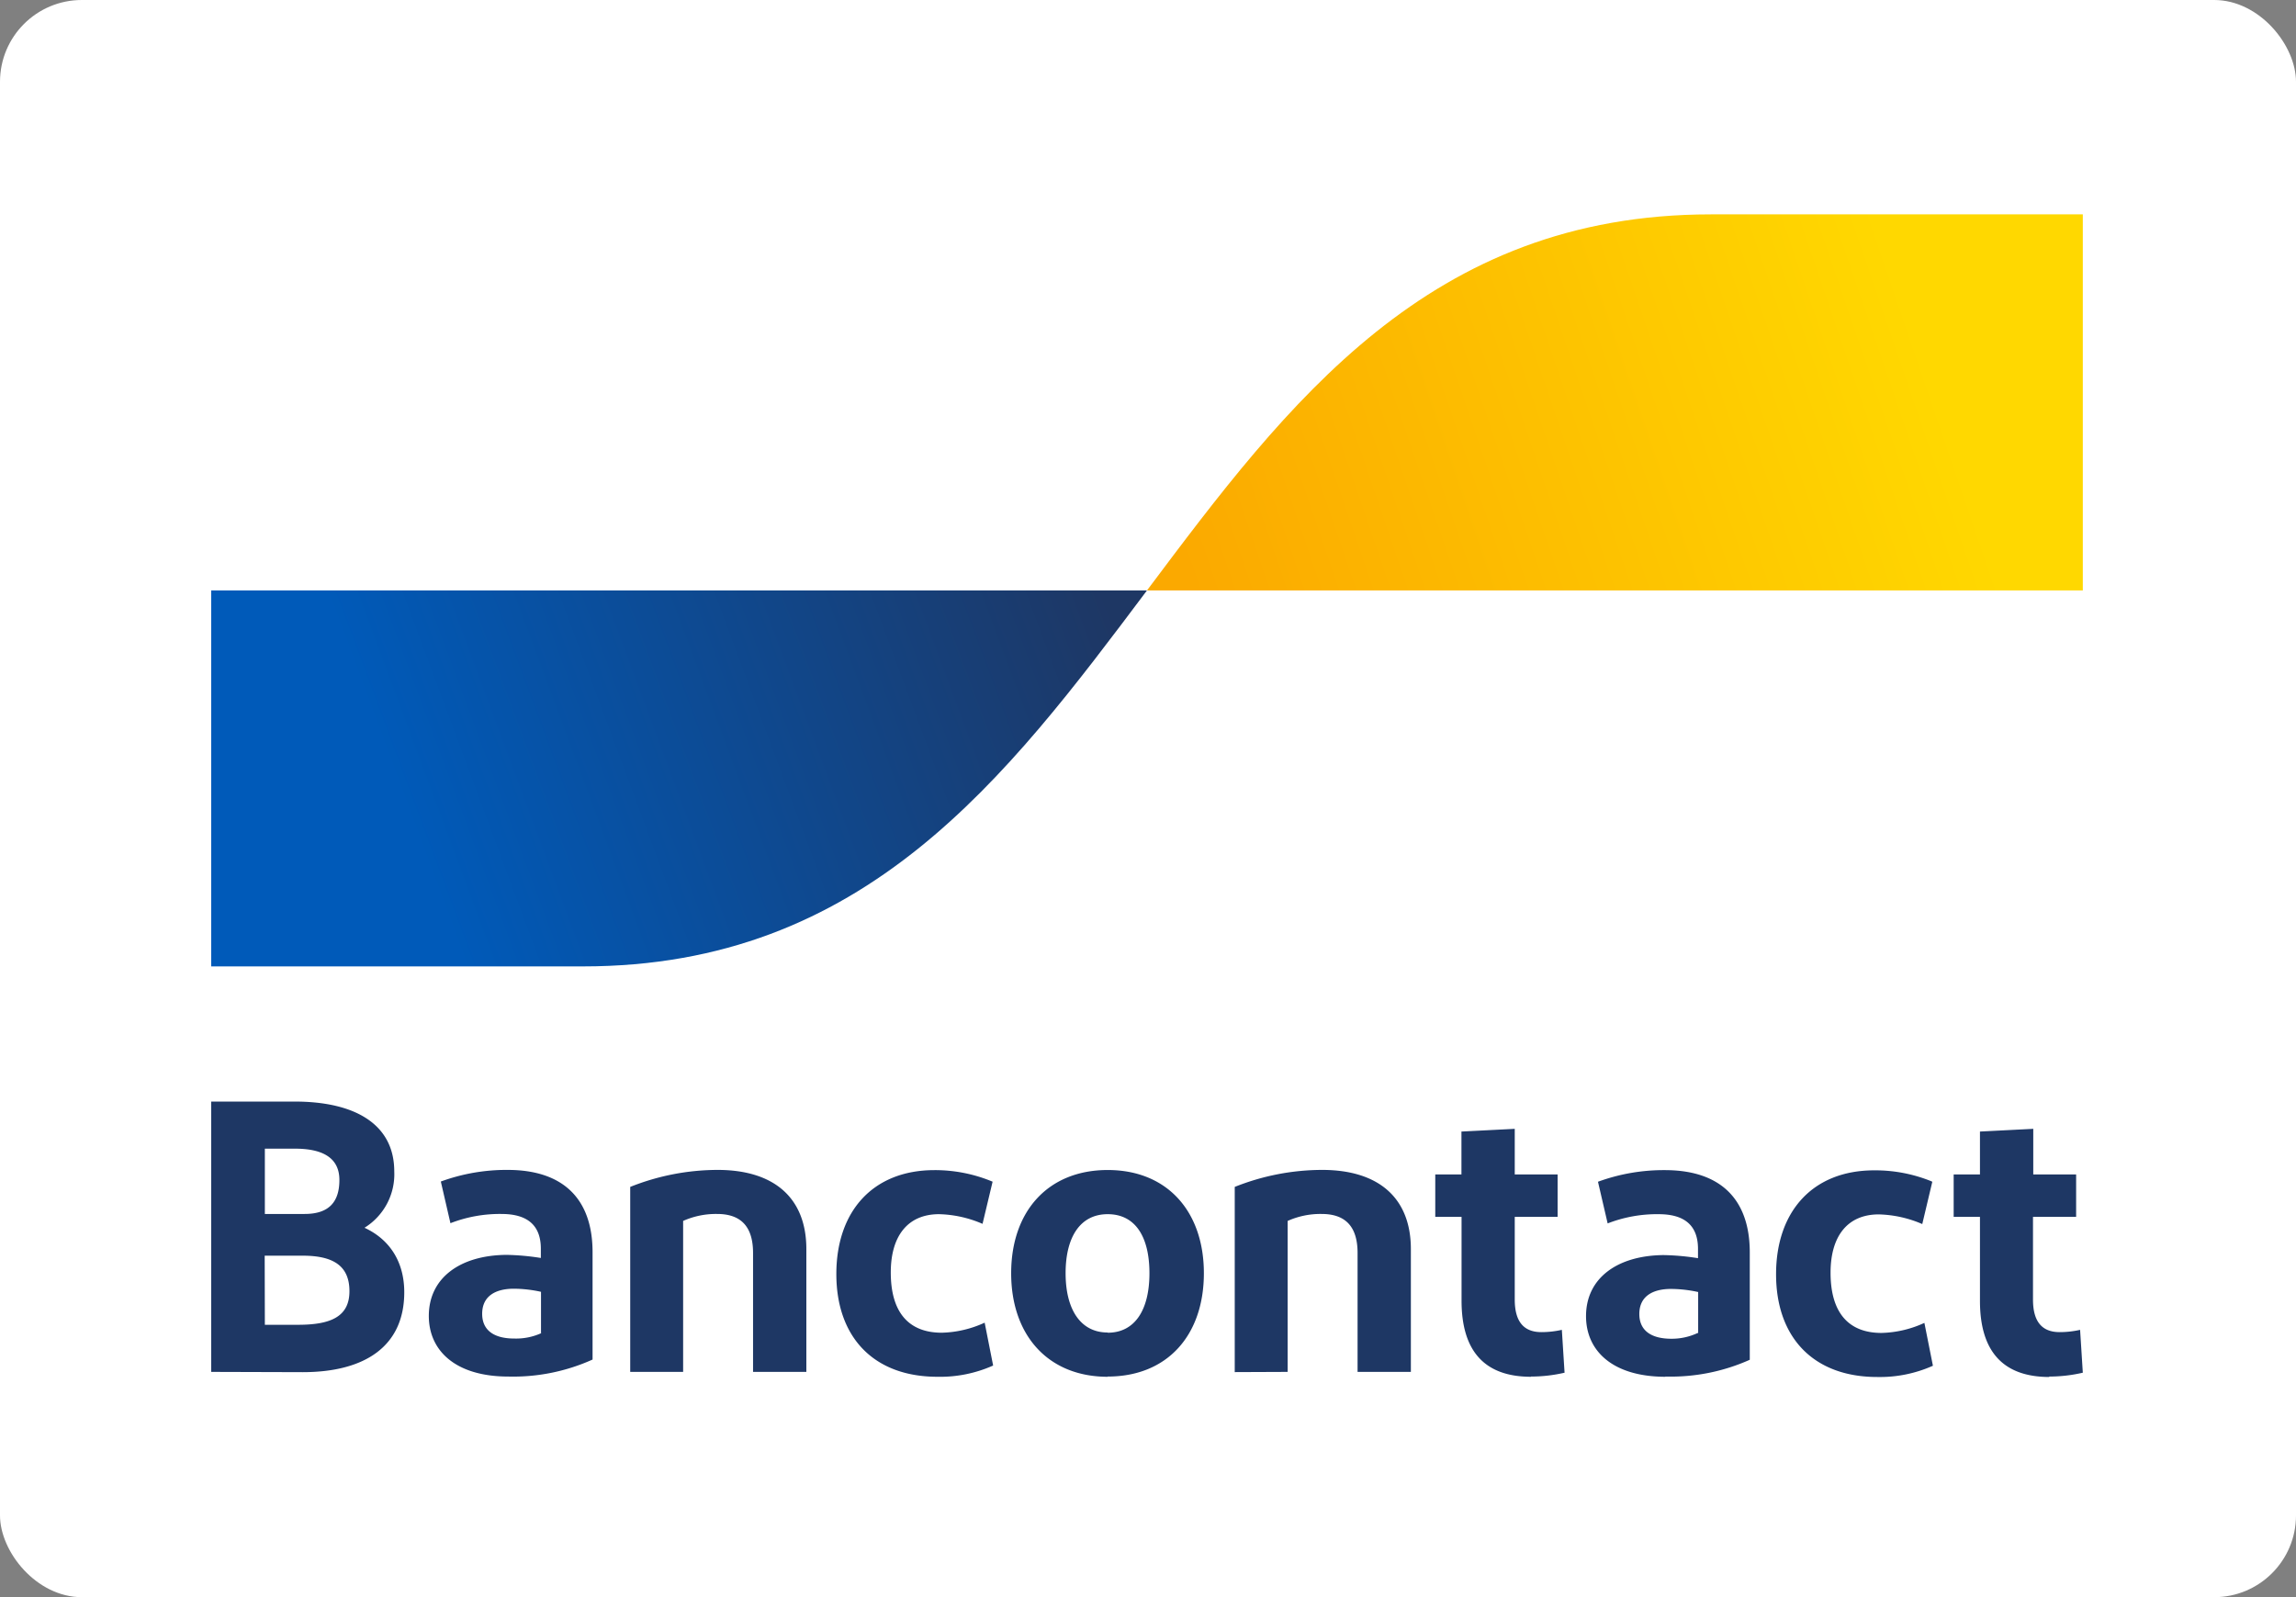
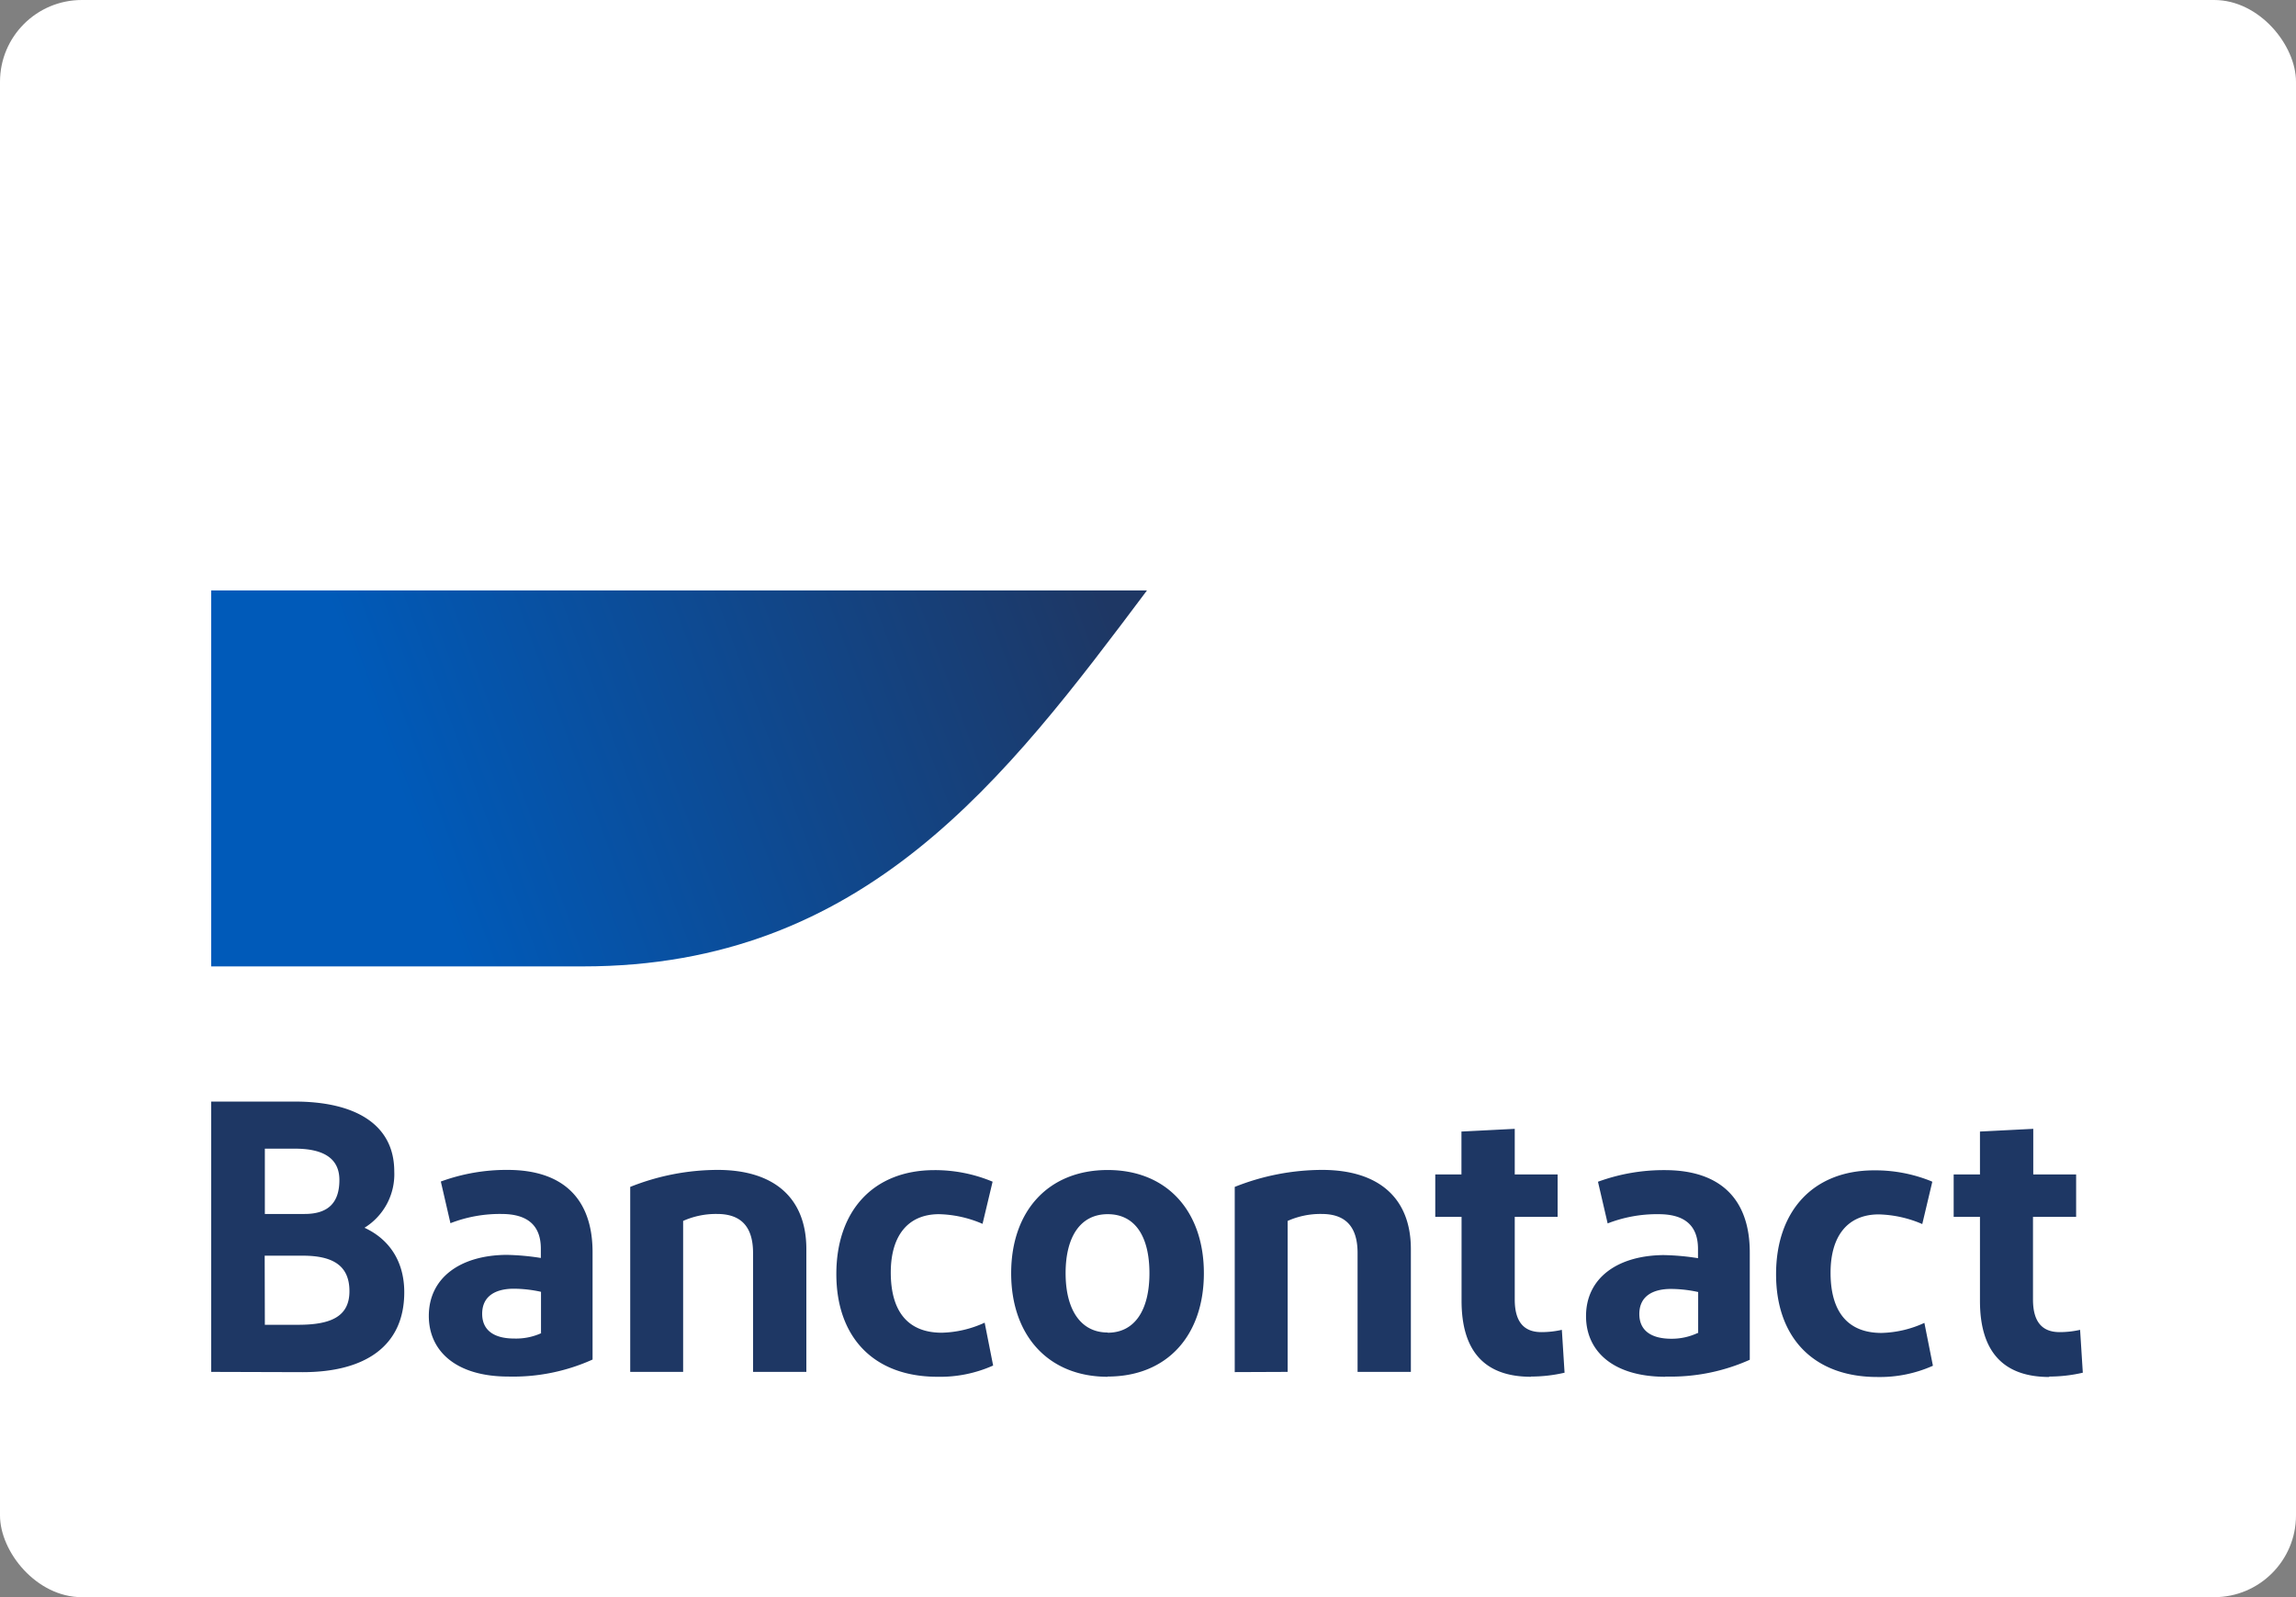
<svg xmlns="http://www.w3.org/2000/svg" viewBox="0 0 422.61 294">
  <rect x="0" y="0" width="422.61" height="294" fill="#808080" stroke="none" />
  <defs>
    <style>.cls-1{fill:#fff;}.cls-2{fill:#1e3764;}.cls-3{fill:url(#linear-gradient);}.cls-4{fill:url(#linear-gradient-2);}</style>
    <linearGradient id="linear-gradient" x1="73.71" y1="155.63" x2="199.72" y2="202.43" gradientTransform="matrix(1, 0, 0, -1, 0, 302.11)" gradientUnits="userSpaceOnUse">
      <stop offset="0" stop-color="#005ab9" />
      <stop offset="1" stop-color="#1e3764" />
    </linearGradient>
    <linearGradient id="linear-gradient-2" x1="221.55" y1="187.43" x2="355.34" y2="233.08" gradientTransform="matrix(1, 0, 0, -1, 0, 302.11)" gradientUnits="userSpaceOnUse">
      <stop offset="0" stop-color="#fba900" />
      <stop offset="1" stop-color="#ffd800" />
    </linearGradient>
  </defs>
  <g id="Layer_2" data-name="Layer 2">
    <g id="logo">
      <rect class="cls-1" width="422.61" height="294" rx="15.06" />
      <path id="Bancontact" class="cls-2" d="M38.87,252.53V202.77H54.23c11.16,0,18.34,4.2,18.34,12.87A11.58,11.58,0,0,1,67.09,226c4.62,2.13,7.32,6.25,7.32,11.87,0,10-7.32,14.71-18.69,14.71Zm9.88-29.07h7.32c4.48,0,6.4-2.21,6.4-6.26,0-4.33-3.48-5.76-8.17-5.76H48.75Zm0,20.4h6.12c6,0,9.45-1.49,9.45-6.18s-3-6.54-8.6-6.54h-7Zm44.83,9.53c-9.74,0-14.65-4.77-14.65-11.16,0-7,5.76-11.17,14.29-11.24a44.72,44.72,0,0,1,6.33.57v-1.7c0-4.34-2.49-6.4-7.25-6.4a25.11,25.11,0,0,0-9.39,1.7l-1.77-7.67a35.18,35.18,0,0,1,12.29-2.14c10.45,0,15.64,5.55,15.64,15.15v19.76a35.58,35.58,0,0,1-15.49,3.13Zm6-8v-7.6a23.84,23.84,0,0,0-5-.57c-3.27,0-5.83,1.28-5.83,4.62,0,3,2.13,4.55,5.9,4.55a11.22,11.22,0,0,0,5-1ZM116,252.53V218.48a43.57,43.57,0,0,1,16.07-3.13c10.38,0,16.35,5.12,16.35,14.58v22.6h-9.81V230.64c0-4.91-2.28-7.18-6.61-7.18a14.81,14.81,0,0,0-6.26,1.28v27.79Zm66.7-35-1.85,7.75a21.37,21.37,0,0,0-8-1.78c-5.76,0-8.89,4-8.89,10.73,0,7.32,3.27,11.09,9.39,11.09a20,20,0,0,0,7.89-1.85l1.56,7.89a23.89,23.89,0,0,1-10.24,2.07c-11.8,0-18.62-7.33-18.62-18.91s6.75-19.13,18.06-19.13a27.48,27.48,0,0,1,10.73,2.14Zm21.19,35.9c-10.94,0-17.77-7.61-17.77-19.06s6.83-19,17.77-19,17.7,7.61,17.7,19S214.89,253.39,203.87,253.39Zm0-8.11c5,0,7.68-4.19,7.68-10.95s-2.63-10.87-7.68-10.87-7.75,4.19-7.75,10.87S198.9,245.28,203.87,245.28Zm23.38,7.25V218.48a43.57,43.57,0,0,1,16.07-3.13c10.38,0,16.35,5.12,16.35,14.58v22.6h-9.81V230.64c0-4.91-2.28-7.18-6.61-7.18a14.81,14.81,0,0,0-6.26,1.28v27.79Zm54.54.86c-8.46,0-12.79-4.62-12.79-14V224h-4.84v-7.82H269v-7.89l9.81-.5v8.39h7.89V224h-7.89v15.21c0,4.12,1.7,6,4.9,6a17.09,17.09,0,0,0,3.77-.42l.5,7.89A27.4,27.4,0,0,1,281.79,253.39Zm24.76,0c-9.74,0-14.64-4.77-14.64-11.16,0-7,5.76-11.17,14.29-11.24a44.58,44.58,0,0,1,6.32.57v-1.7c0-4.34-2.48-6.4-7.25-6.4a25.06,25.06,0,0,0-9.38,1.7l-1.78-7.67a35.24,35.24,0,0,1,12.3-2.14c10.45,0,15.64,5.55,15.64,15.15v19.76A35.63,35.63,0,0,1,306.55,253.39Zm6-8v-7.6a23.74,23.74,0,0,0-5-.57c-3.27,0-5.83,1.28-5.83,4.62,0,3,2.13,4.55,5.9,4.55A11.2,11.2,0,0,0,312.52,245.35Zm43.09-27.86-1.84,7.75a21.42,21.42,0,0,0-8-1.78c-5.76,0-8.88,4-8.88,10.73,0,7.32,3.27,11.09,9.38,11.09a20,20,0,0,0,7.89-1.85l1.57,7.89a23.92,23.92,0,0,1-10.24,2.07c-11.8,0-18.63-7.33-18.63-18.91s6.76-19.13,18.06-19.13A27.44,27.44,0,0,1,355.61,217.49Zm21.57,35.9c-8.46,0-12.79-4.62-12.79-14V224h-4.84v-7.82h4.84v-7.89l9.81-.5v8.39h7.89V224H374.2v15.21c0,4.12,1.7,6,4.9,6a17.09,17.09,0,0,0,3.77-.42l.5,7.89A27.4,27.4,0,0,1,377.18,253.39Z" />
      <path id="blue-symbol" class="cls-3" d="M107.3,177.89c51.91,0,77.86-34.61,103.82-69.21H38.87v69.21Z" />
-       <path id="yellow-symbol" class="cls-4" d="M314.94,39.46c-51.91,0-77.87,34.61-103.82,69.22H383.37V39.46Z" />
    </g>
  </g>
</svg>